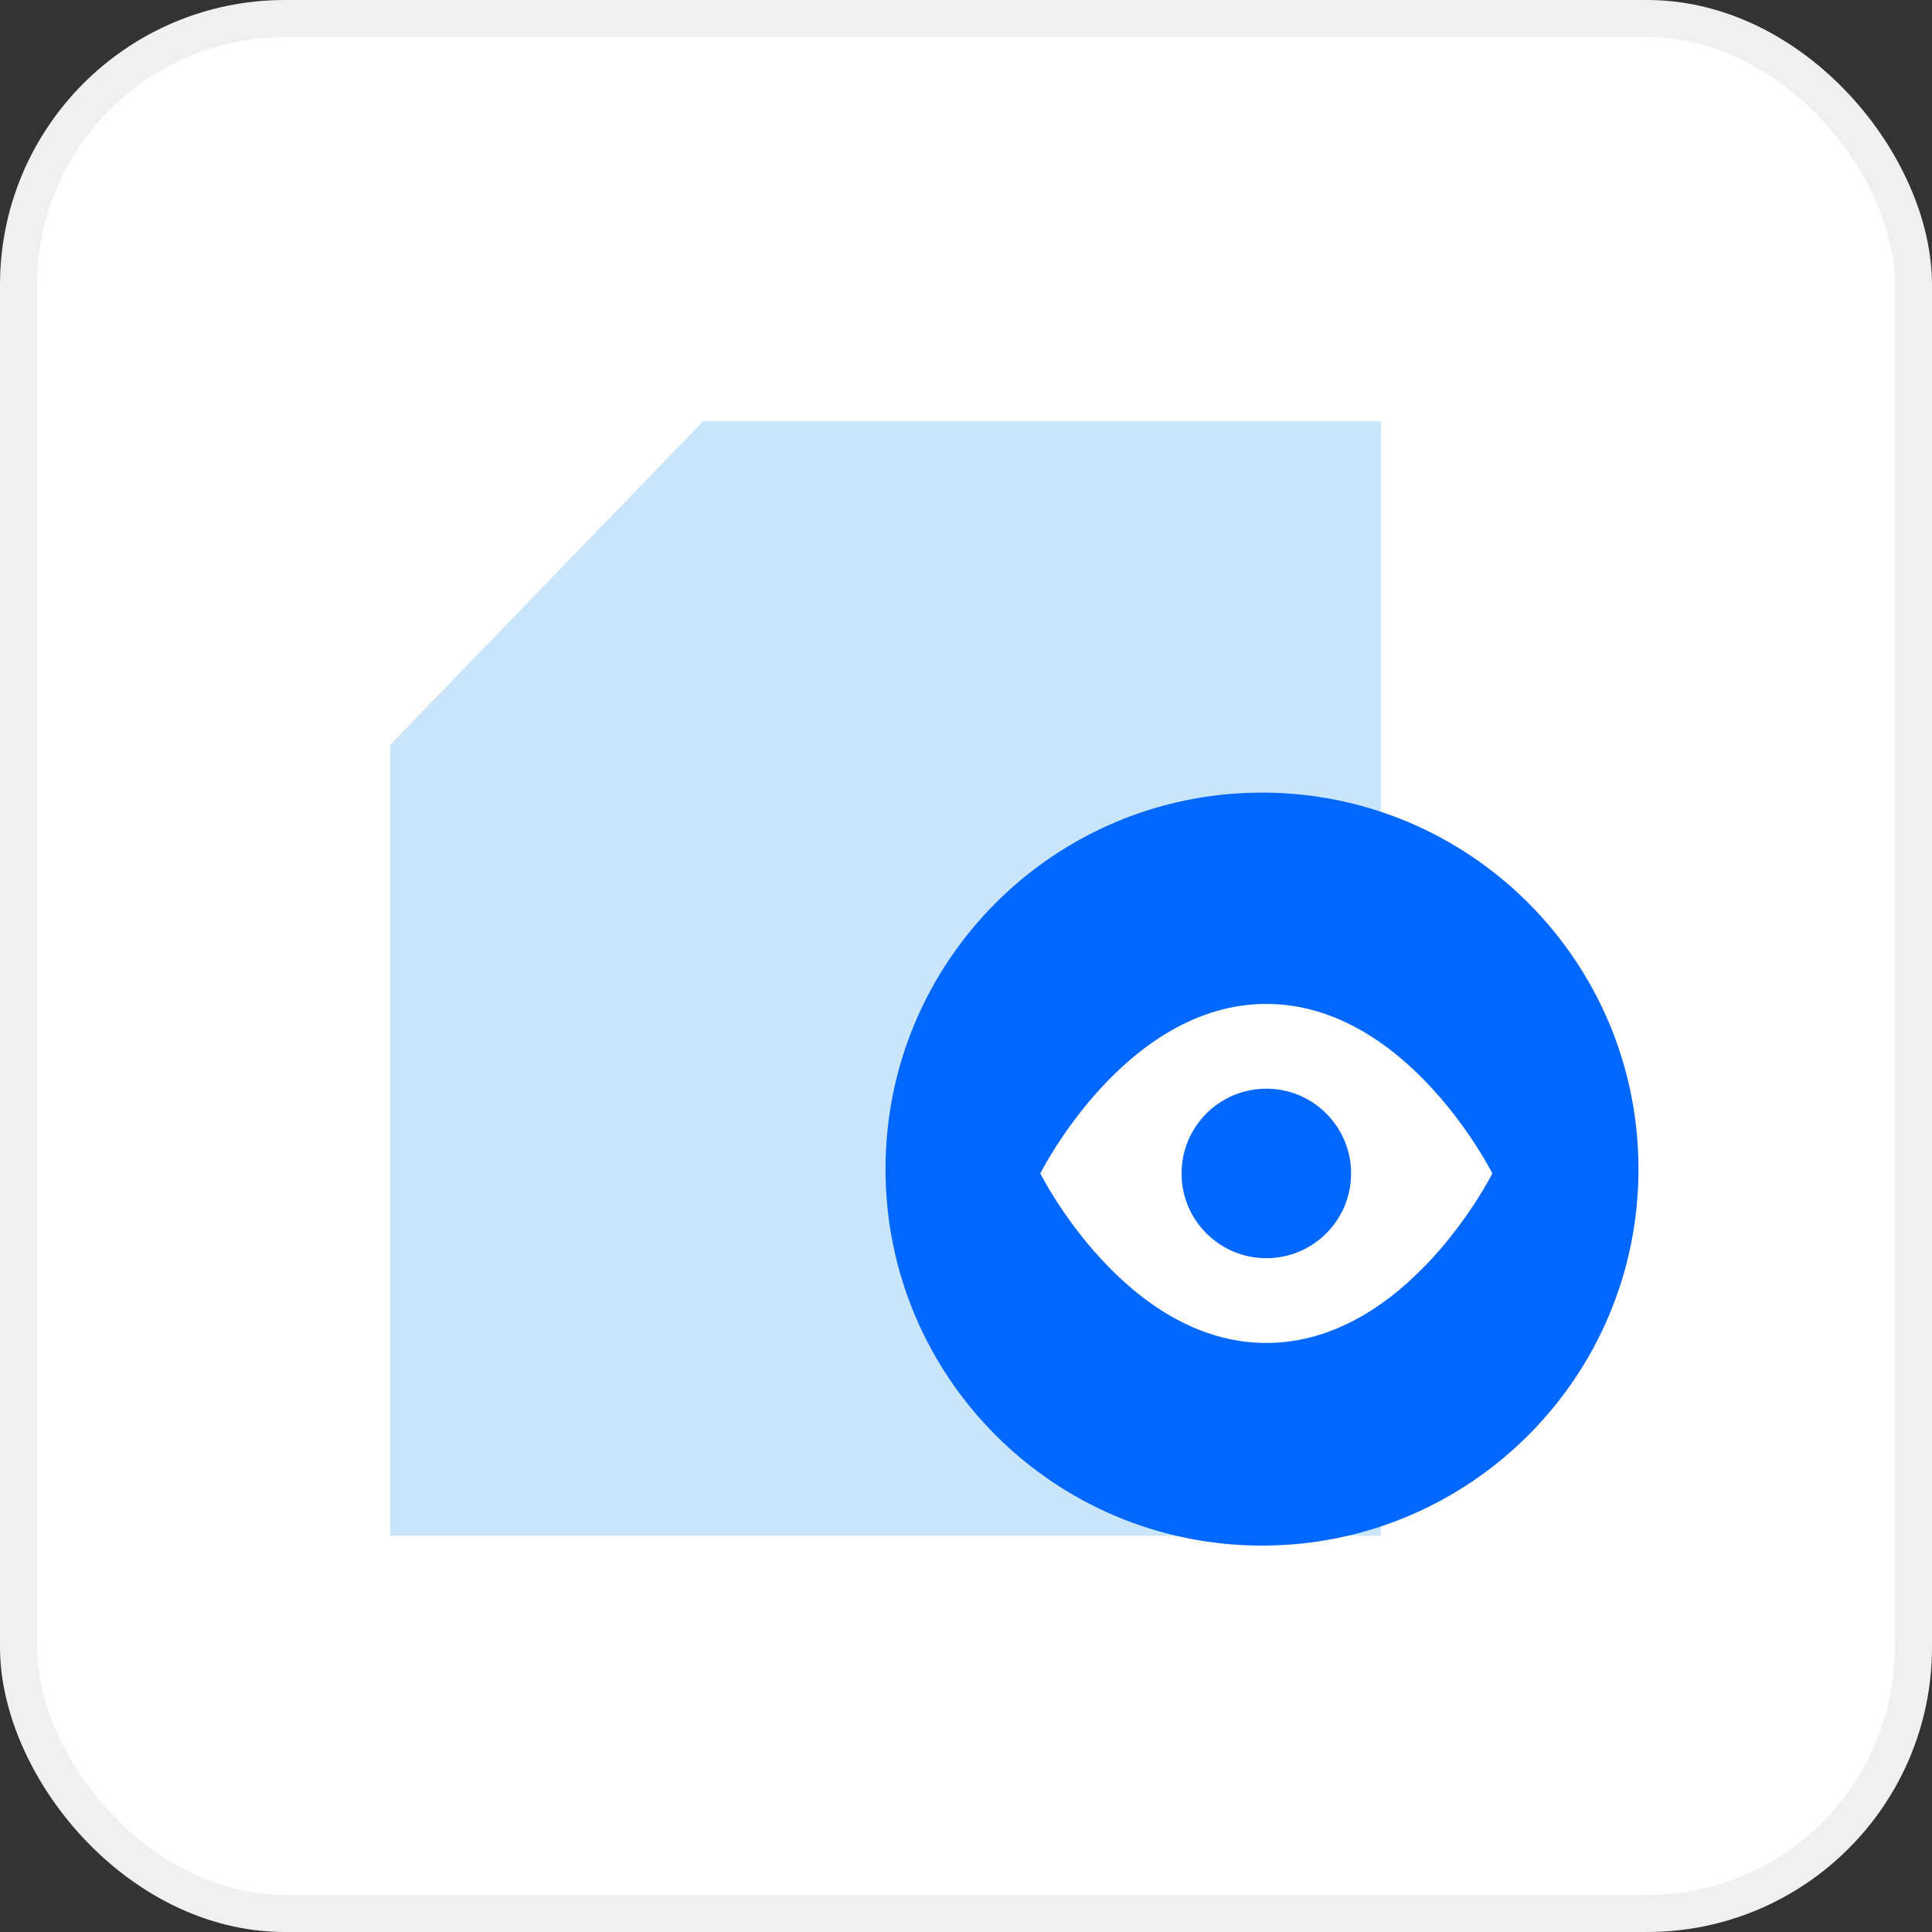
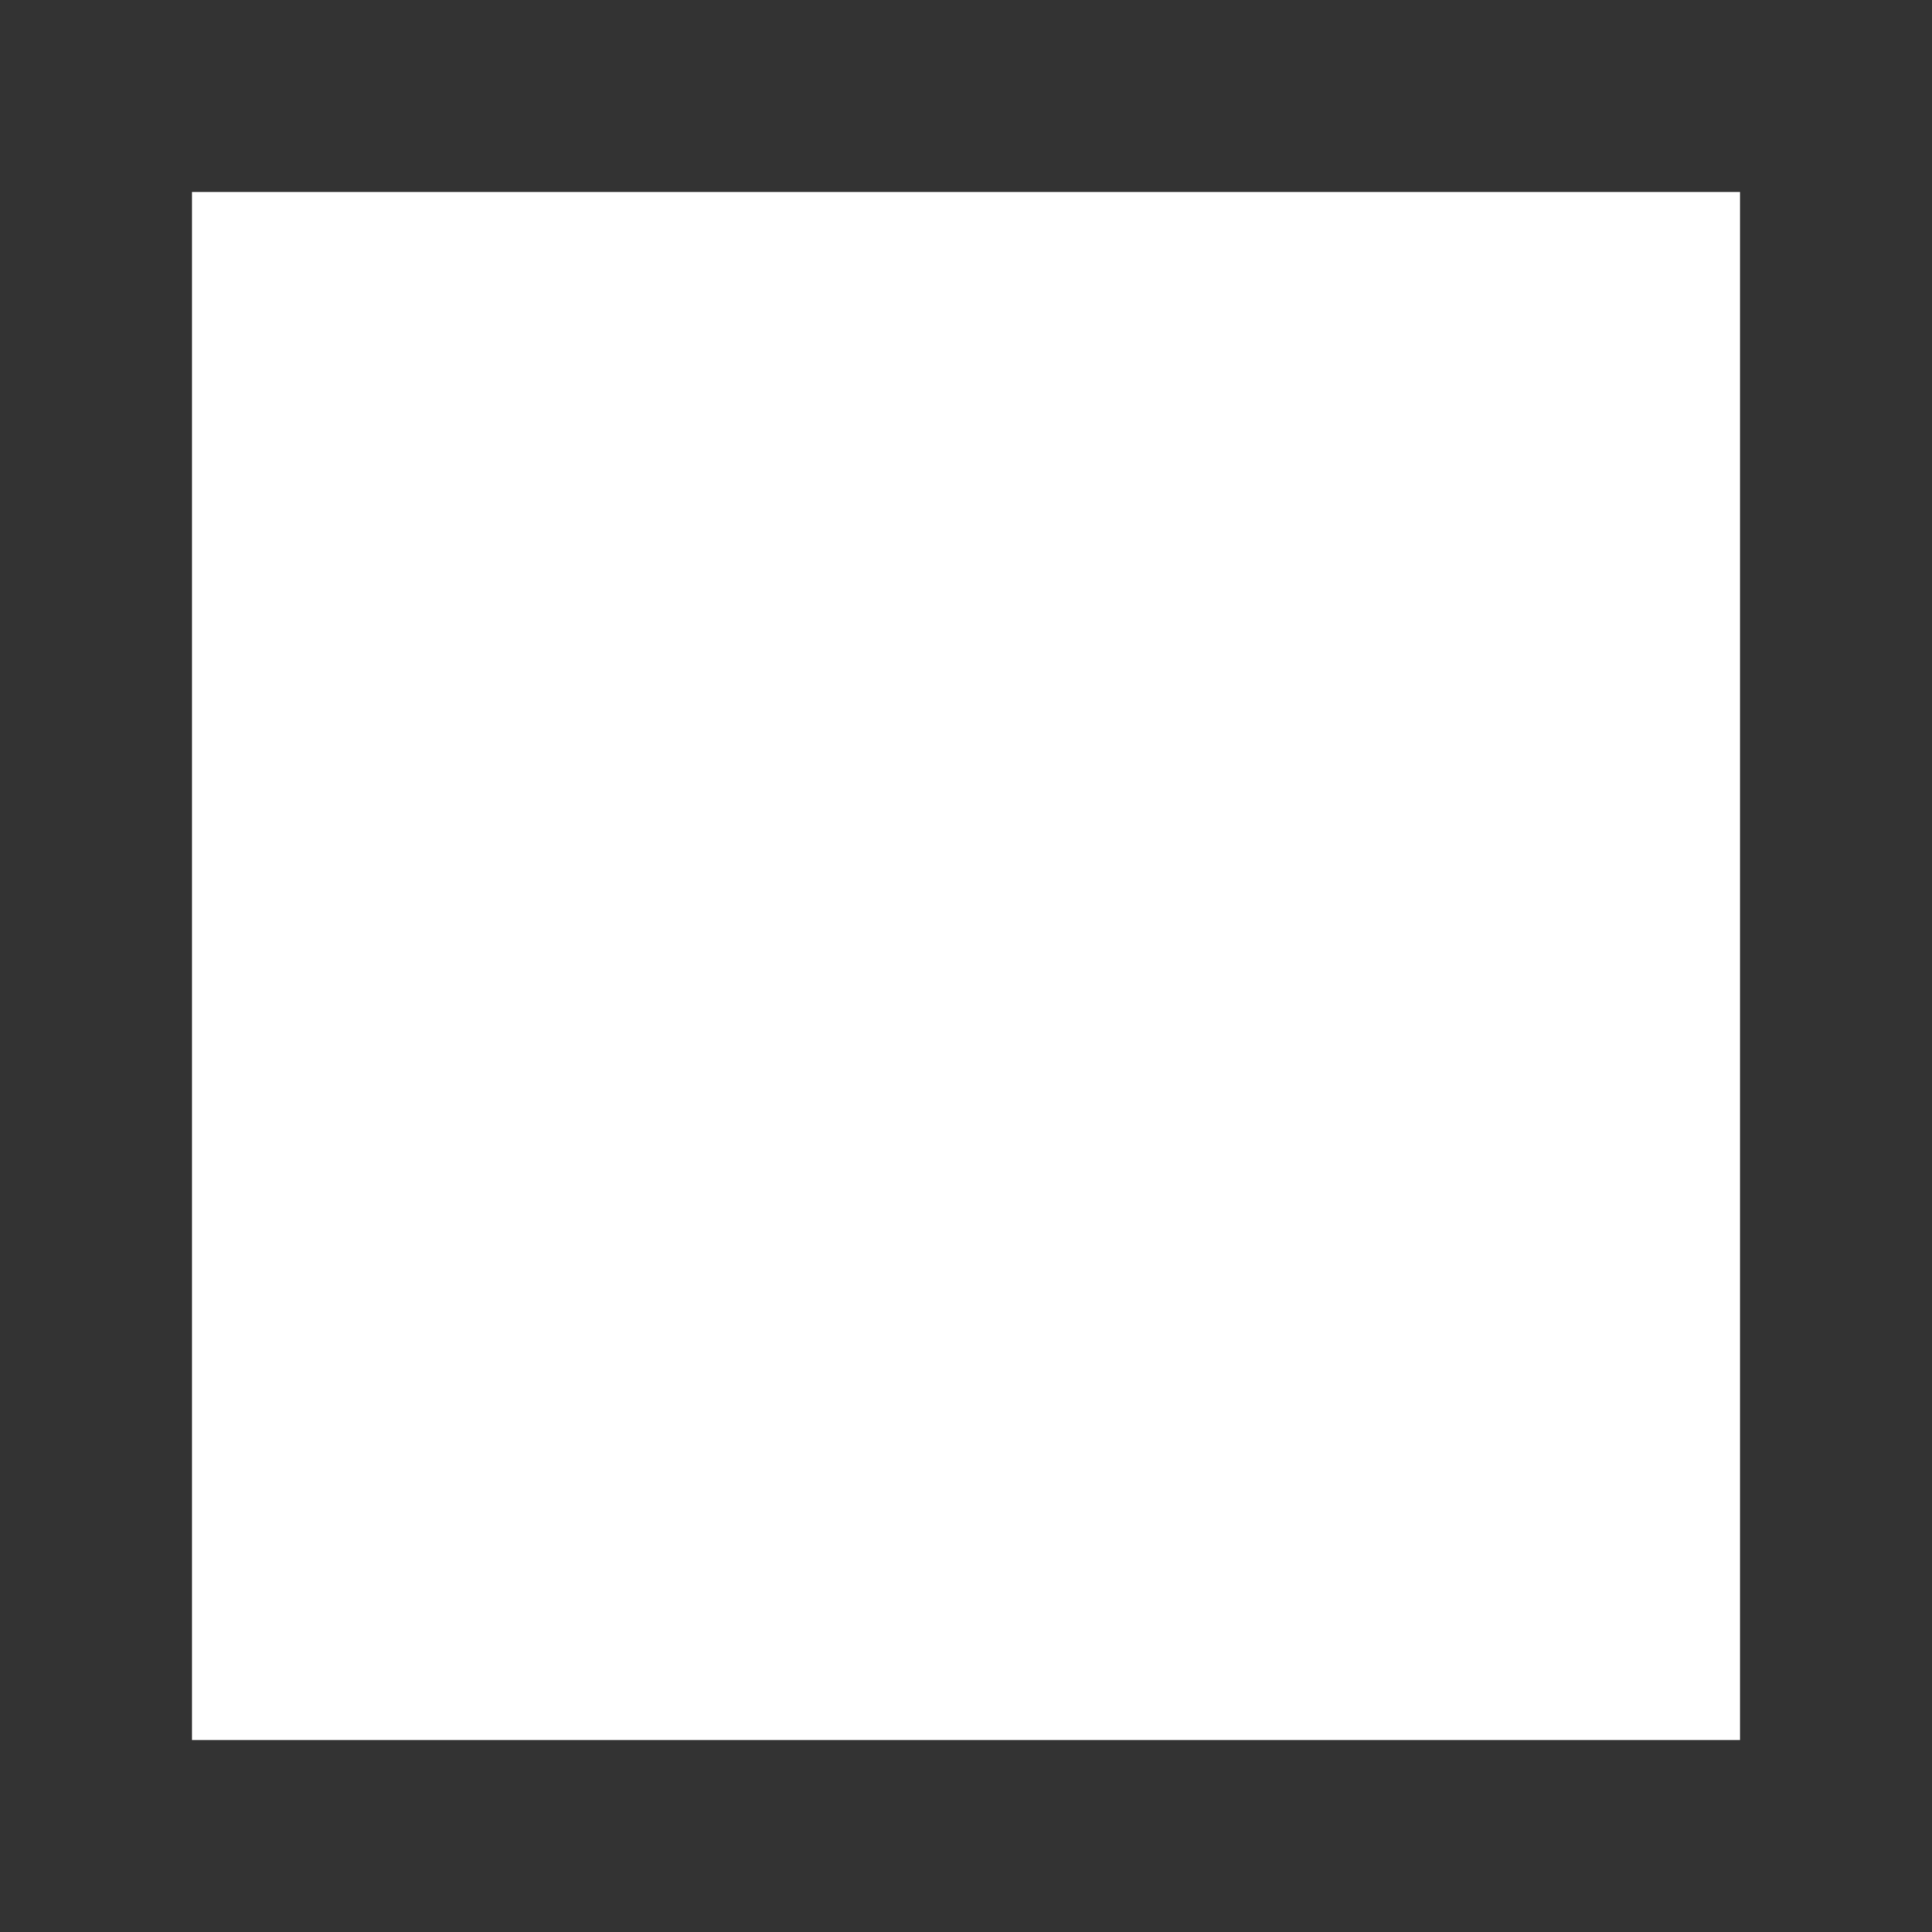
<svg xmlns="http://www.w3.org/2000/svg" width="312" height="312" viewBox="0 0 312 312" fill="none">
  <rect x="0" y="0" width="312" height="312" fill="#333333" stroke="none" />
-   <rect x="3" y="3" width="306" height="306" rx="43" fill="white" stroke="#F0F0F0" stroke-width="6" />
  <rect width="250" height="250" transform="translate(31 31)" fill="white" />
-   <path fill-rule="evenodd" clip-rule="evenodd" d="M63 120.292V248H223V68H113.579L63 120.292Z" fill="#C9E5FB" />
-   <path d="M203.8 249.6C237.379 249.6 264.6 222.379 264.6 188.8C264.6 155.221 237.379 128 203.8 128C170.221 128 143 155.221 143 188.8C143 222.379 170.221 249.6 203.8 249.6Z" fill="#0068FF" />
-   <path fill-rule="evenodd" clip-rule="evenodd" d="M168 189.5C168 189.5 181.688 162.125 204.5 162.125C227.312 162.125 241 189.5 241 189.5C241 189.5 227.312 216.875 204.5 216.875C181.688 216.875 168 189.5 168 189.5ZM204.5 203.188C212.059 203.188 218.188 197.059 218.188 189.5C218.188 181.941 212.059 175.812 204.5 175.812C196.941 175.812 190.812 181.941 190.812 189.5C190.812 197.059 196.941 203.188 204.5 203.188Z" fill="white" />
</svg>